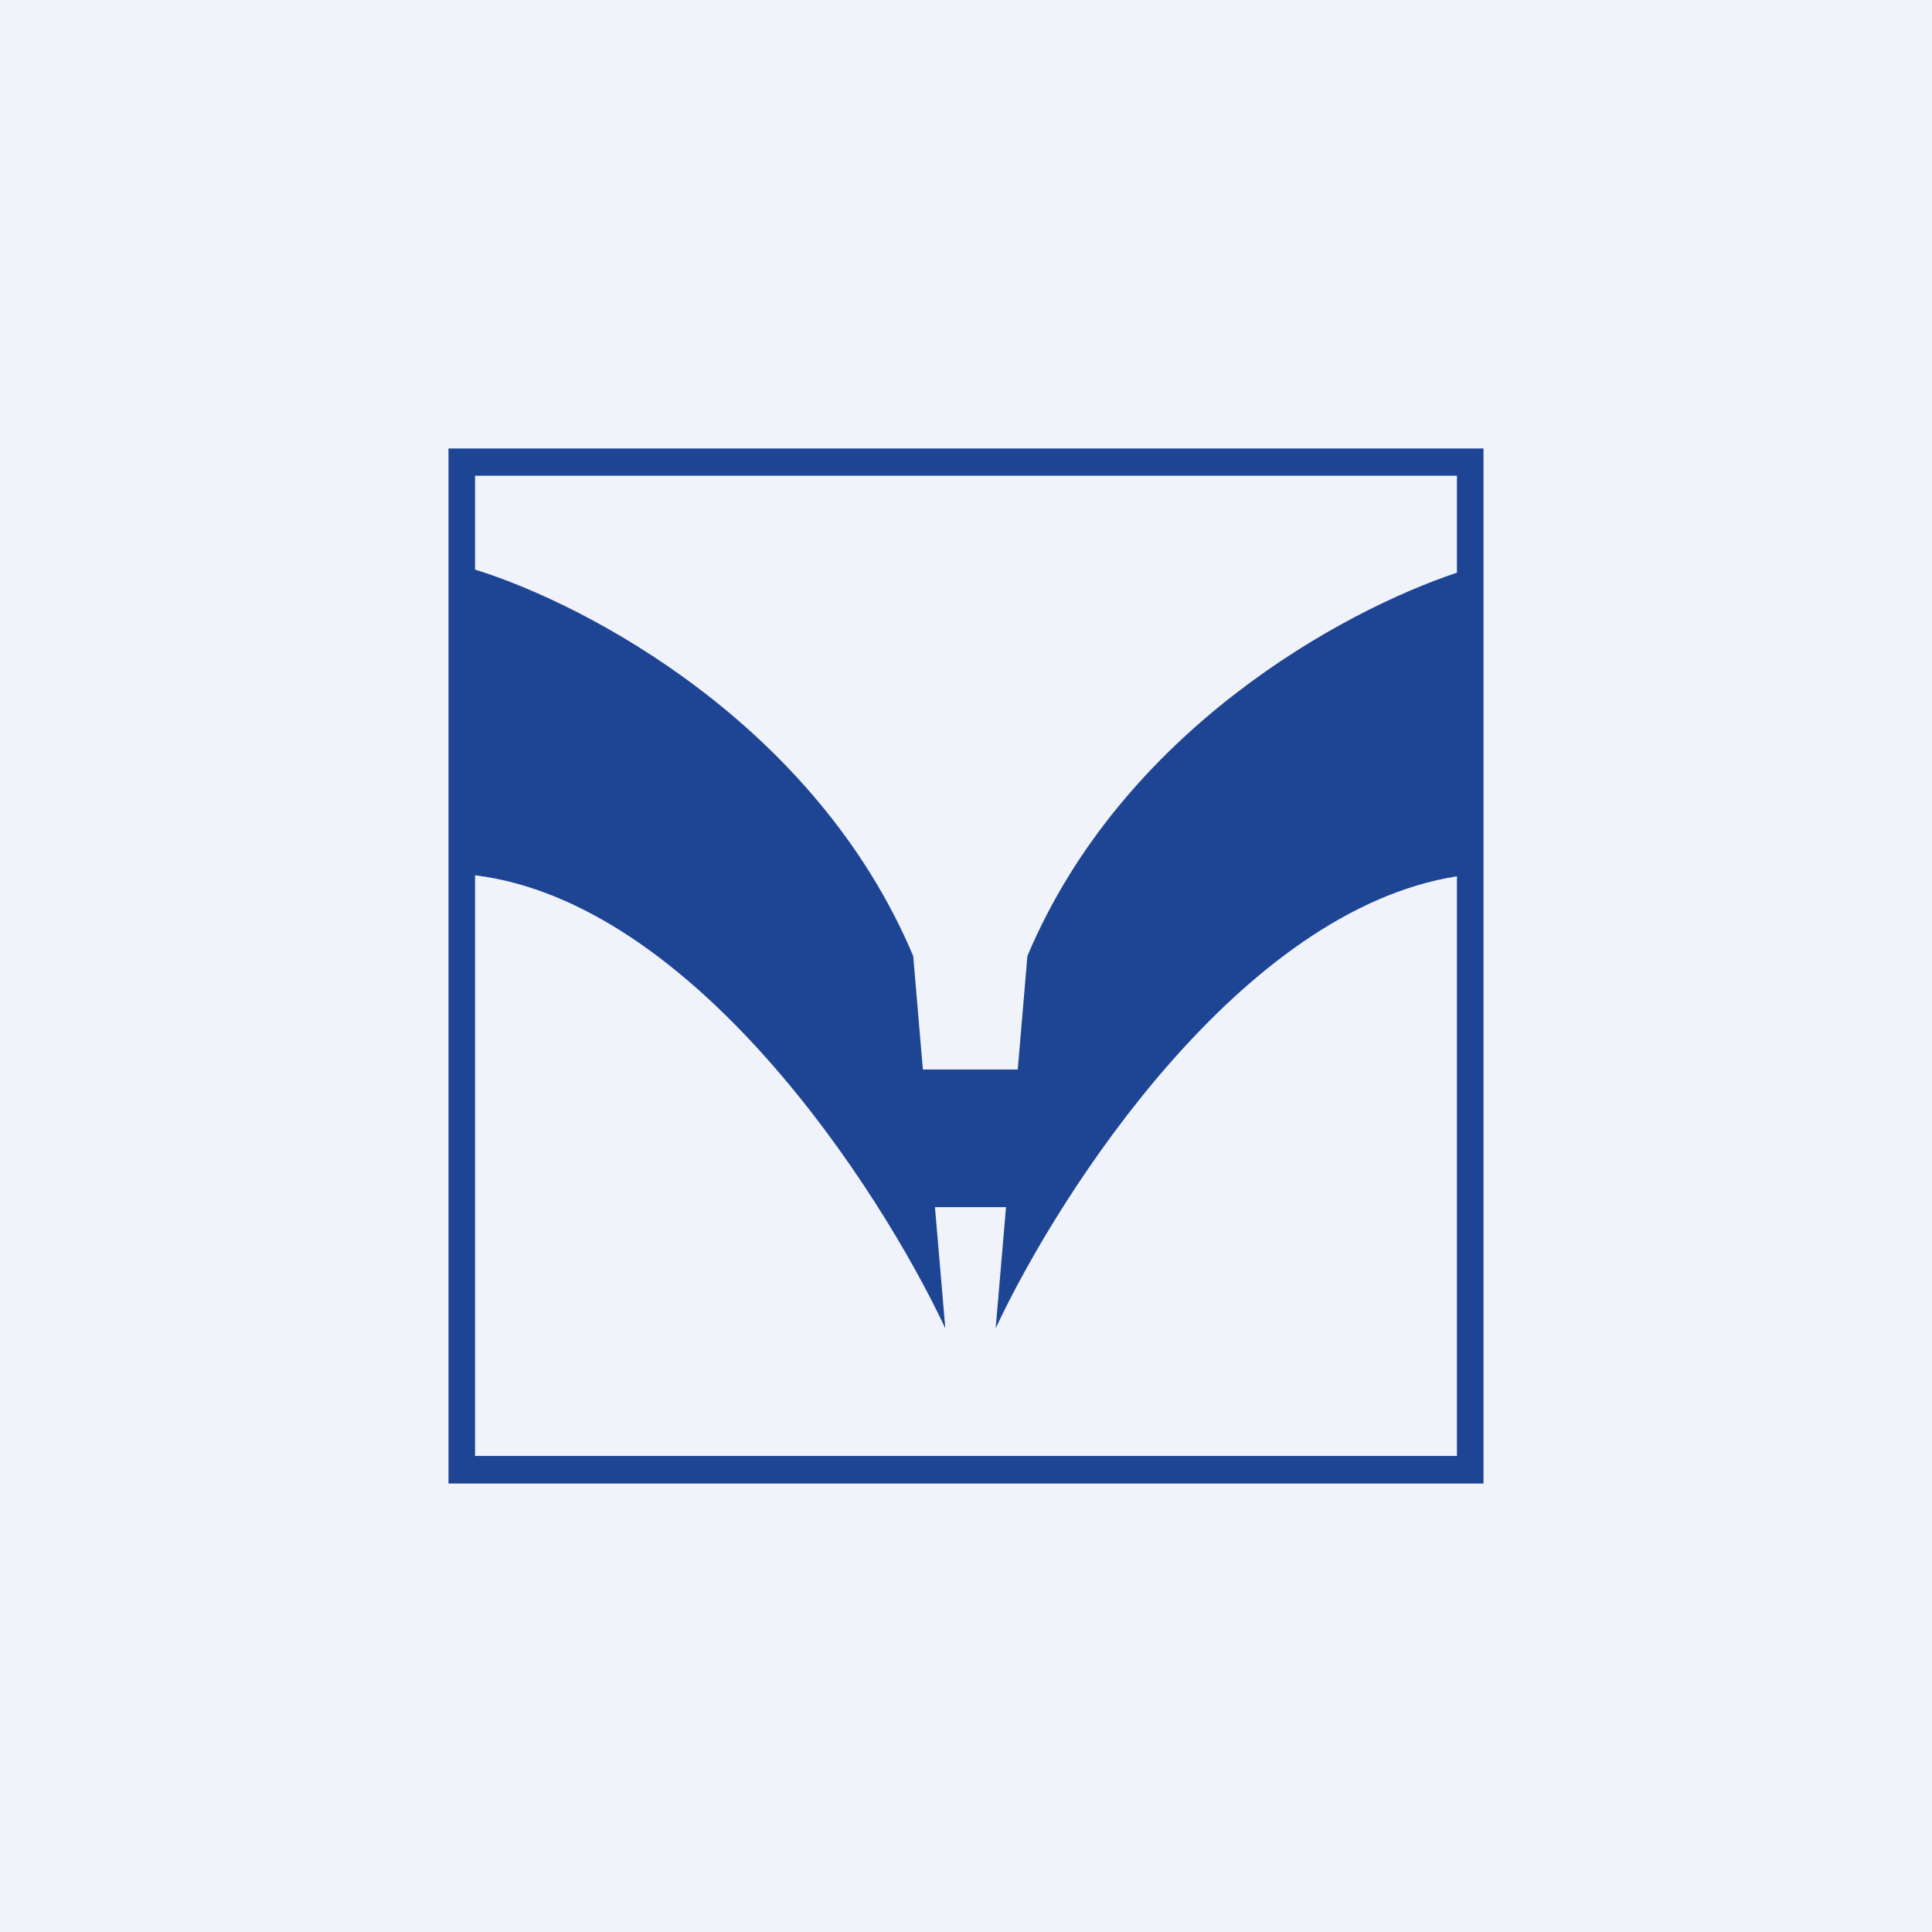
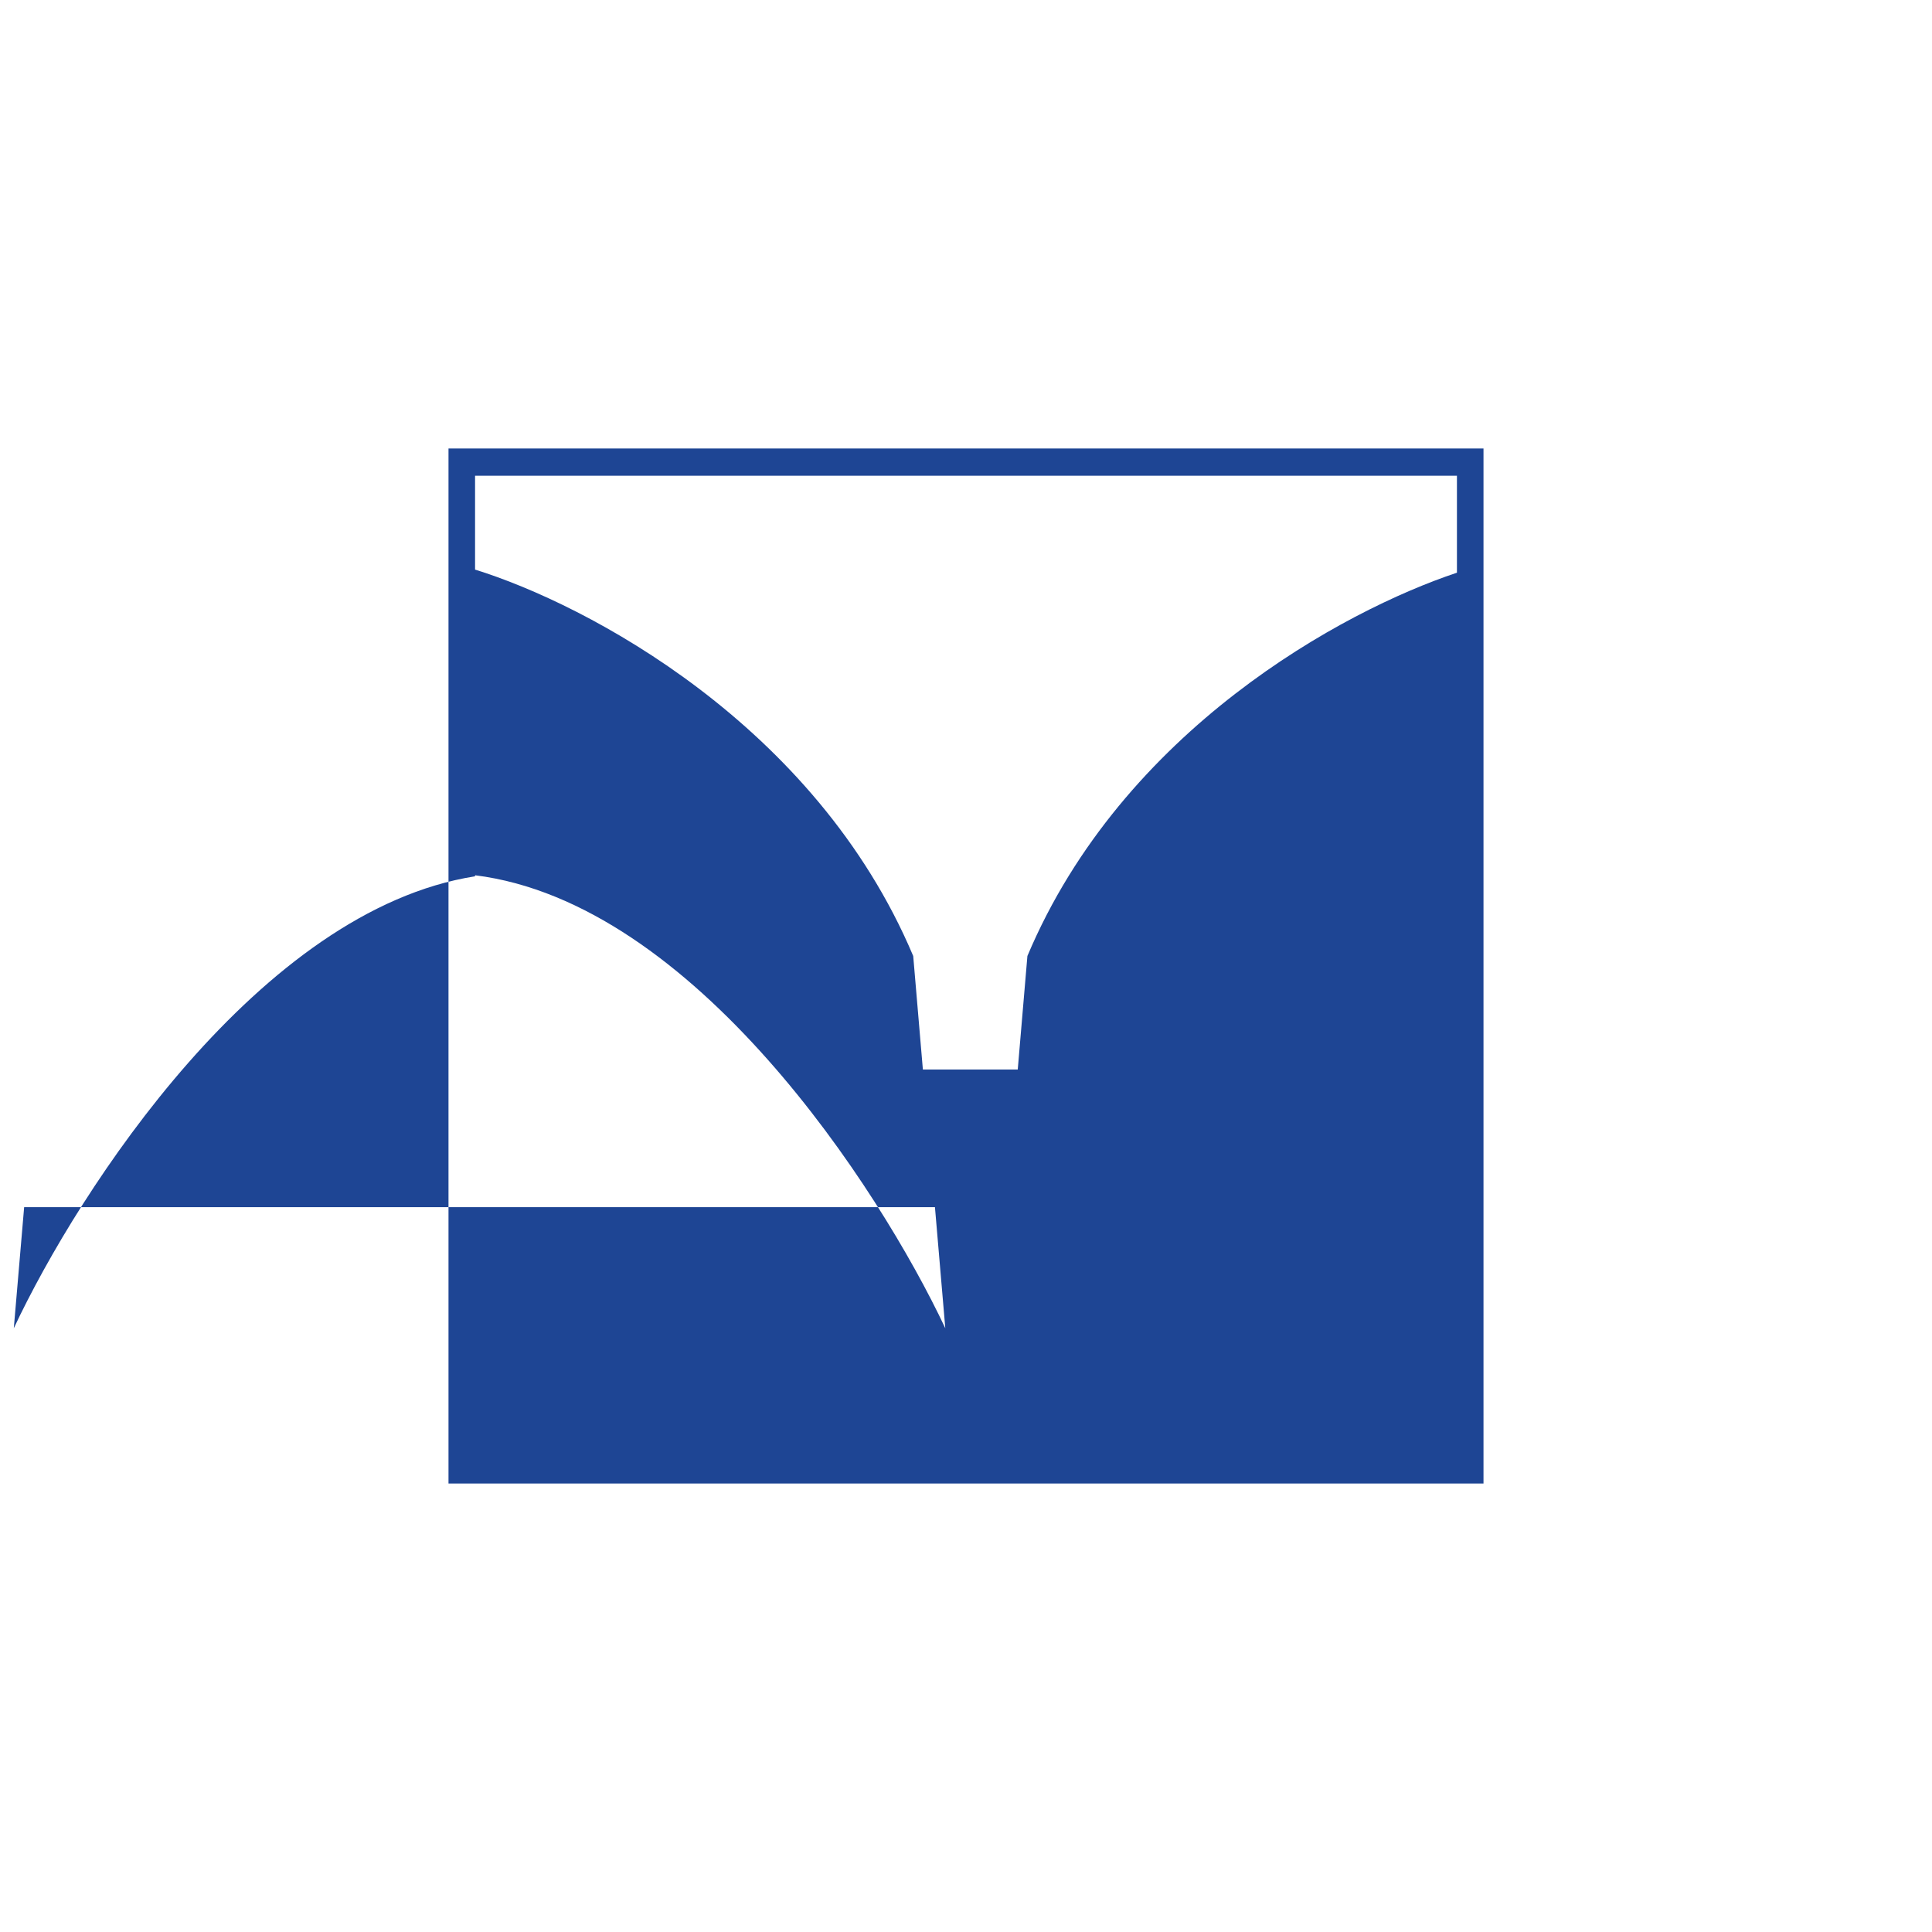
<svg xmlns="http://www.w3.org/2000/svg" width="56" height="56" viewBox="0 0 56 56">
-   <path fill="#F0F3FA" d="M0 0h56v56H0z" />
-   <path fill-rule="evenodd" d="M13.77 13.79h28.46v2.81c-3.3 1.1-9.69 4.56-12.45 11.11L29.5 31h-2.75l-.28-3.29C23.64 21 17 17.51 13.77 16.51V13.8Zm0 11.59V42.2h28.46v-16.8c-6.23.98-11.48 9.07-13.37 13.1l.3-3.51H27.1l.3 3.51c-1.92-4.08-7.29-12.34-13.63-13.13ZM13 43V13h30v30H13Z" fill="#1E4594" />
+   <path fill-rule="evenodd" d="M13.77 13.79h28.46v2.81c-3.3 1.1-9.69 4.56-12.45 11.11L29.5 31h-2.75l-.28-3.29C23.64 21 17 17.51 13.77 16.51V13.8Zm0 11.59V42.2v-16.8c-6.23.98-11.48 9.07-13.37 13.1l.3-3.51H27.1l.3 3.51c-1.92-4.08-7.29-12.34-13.63-13.13ZM13 43V13h30v30H13Z" fill="#1E4594" />
</svg>